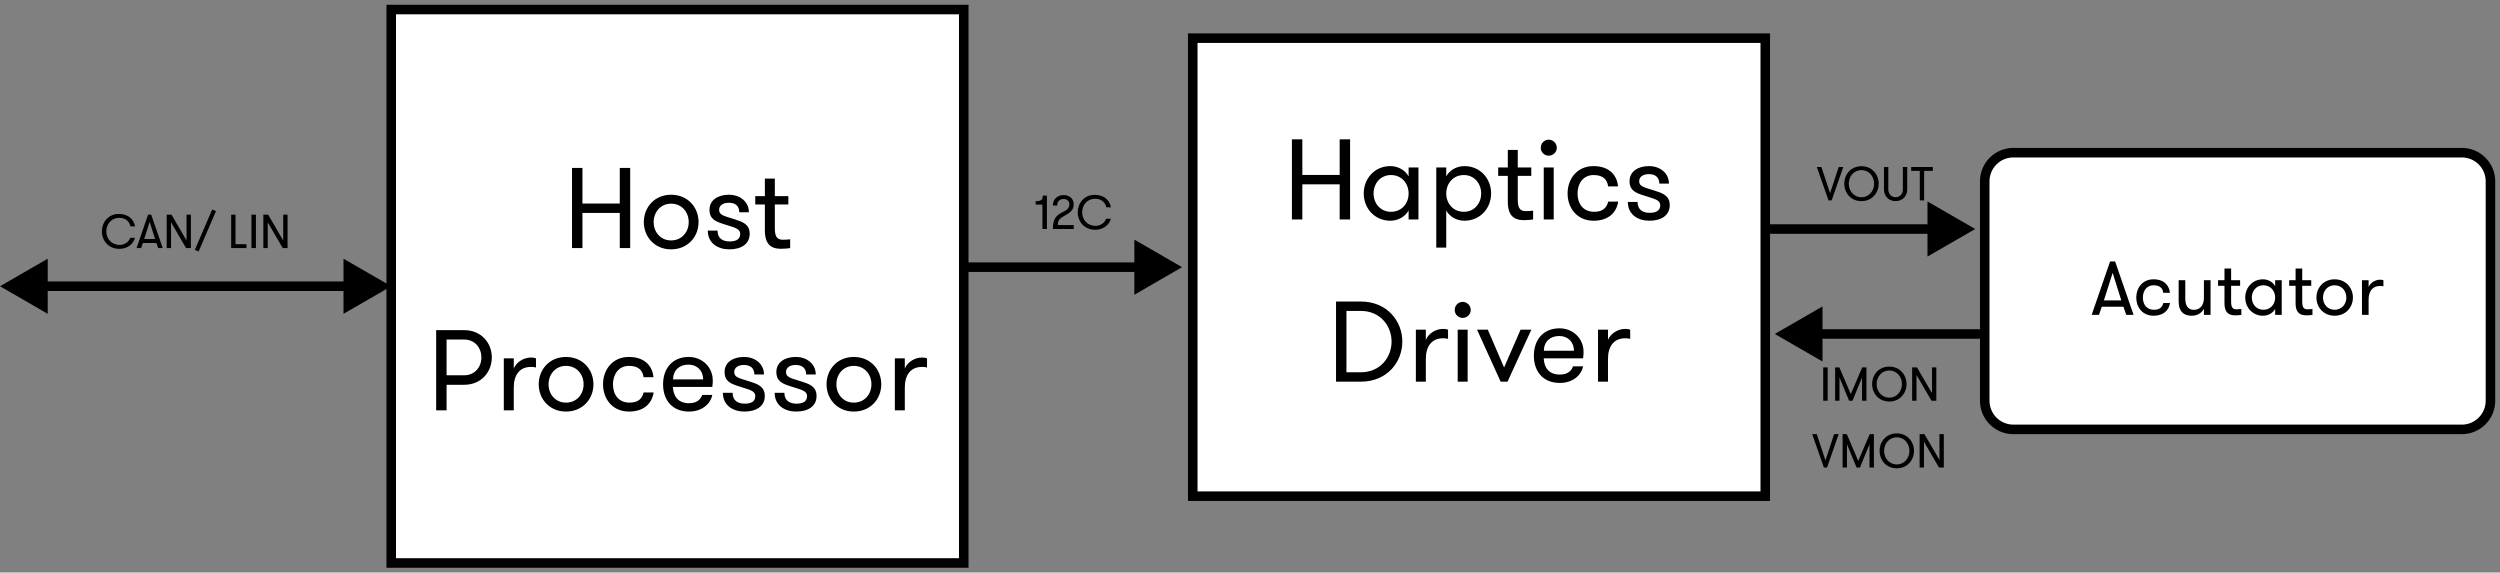
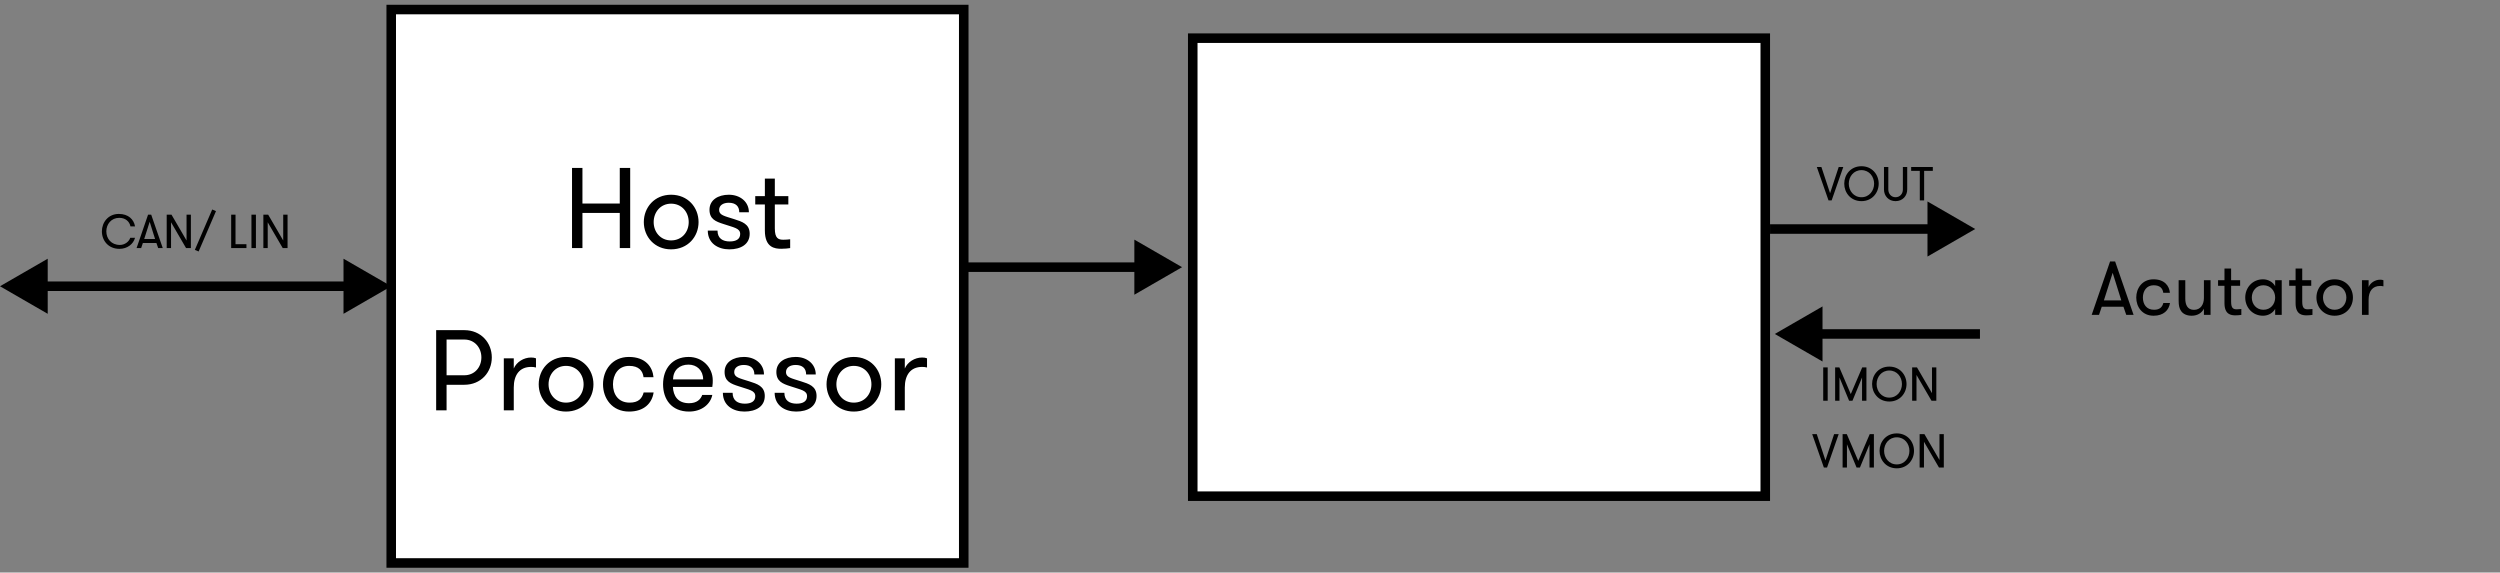
<svg xmlns="http://www.w3.org/2000/svg" width="262" height="60" viewBox="0 0 262 60" fill="none">
  <rect x="0" y="0" width="262" height="60" fill="#808080" stroke="none" />
  <path d="M0 30L5 32.887L5 27.113L0 30ZM41 30L36 27.113V32.887L41 30ZM4.5 30.5L36.5 30.5V29.5L4.5 29.5V30.5Z" fill="black" />
-   <path d="M261 42C261 43.657 259.657 45 258 45H211C209.343 45 208 43.657 208 42V19C208 17.343 209.343 16 211 16H258C259.657 16 261 17.343 261 19V42Z" fill="white" stroke="black" stroke-miterlimit="10" />
  <path d="M223.6 33H222.832L222.536 32.144H220.264L219.976 33H219.208L221.136 27.4H221.664L223.6 33ZM222.312 31.48L221.408 28.592L220.488 31.48H222.312ZM227.407 30.688H226.711C226.655 30.24 226.383 29.896 225.703 29.896C224.951 29.896 224.575 30.504 224.575 31.184C224.575 31.872 224.935 32.464 225.743 32.464C226.343 32.464 226.607 32.184 226.719 31.752H227.415C227.303 32.504 226.751 33.088 225.695 33.088C224.511 33.088 223.879 32.168 223.879 31.184C223.879 30.2 224.511 29.272 225.687 29.272C226.863 29.272 227.343 29.984 227.407 30.688ZM230.97 29.368H231.666V33H230.97V32.352C230.754 32.792 230.298 33.088 229.69 33.088C229.186 33.088 228.81 32.912 228.594 32.616C228.394 32.344 228.322 32.016 228.322 31.512V29.368H229.018V31.288C229.018 31.96 229.258 32.472 229.93 32.472C230.634 32.472 230.97 31.888 230.97 31.232V29.368ZM234.893 32.384V33C234.757 33.024 234.501 33.048 234.269 33.048C233.821 33.048 233.125 32.968 233.125 31.776V29.952H232.453V29.368H233.125V28.144H233.821V29.368H234.765V29.952H233.821V31.624C233.821 32.328 234.069 32.416 234.421 32.416C234.565 32.416 234.789 32.4 234.893 32.384ZM238.437 29.368H239.125V33H238.437V32.368C238.205 32.808 237.693 33.088 237.165 33.088C236.053 33.088 235.301 32.208 235.301 31.184C235.301 30.152 236.053 29.272 237.165 29.272C237.693 29.272 238.205 29.552 238.437 29.992V29.368ZM237.205 32.464C237.957 32.464 238.437 31.88 238.437 31.184C238.437 30.488 237.957 29.896 237.205 29.896C236.469 29.896 235.989 30.488 235.989 31.184C235.989 31.88 236.469 32.464 237.205 32.464ZM242.346 32.384V33C242.21 33.024 241.954 33.048 241.722 33.048C241.274 33.048 240.578 32.968 240.578 31.776V29.952H239.906V29.368H240.578V28.144H241.274V29.368H242.218V29.952H241.274V31.624C241.274 32.328 241.522 32.416 241.874 32.416C242.018 32.416 242.242 32.4 242.346 32.384ZM244.666 33.088C243.514 33.088 242.762 32.208 242.762 31.184C242.762 30.152 243.514 29.272 244.666 29.272C245.834 29.272 246.586 30.152 246.586 31.184C246.586 32.208 245.834 33.088 244.666 33.088ZM244.666 32.464C245.418 32.464 245.898 31.88 245.898 31.184C245.898 30.488 245.418 29.896 244.666 29.896C243.93 29.896 243.45 30.488 243.45 31.184C243.45 31.88 243.93 32.464 244.666 32.464ZM249.782 29.368V30.008C249.638 29.976 249.566 29.968 249.438 29.968C248.63 29.968 248.23 30.536 248.23 31.408V33H247.534V29.368H248.23V30.08C248.422 29.624 248.926 29.312 249.438 29.312C249.574 29.312 249.686 29.328 249.782 29.368Z" fill="black" />
  <path d="M123.88 28L118.88 25.113L118.88 30.887L123.88 28ZM101 28.5L119.38 28.5L119.38 27.5L101 27.5L101 28.5Z" fill="black" />
  <path d="M185 52H125V4H185V52Z" fill="white" stroke="black" stroke-miterlimit="10" />
-   <path d="M140.397 23V19.316H136.485V23H135.393V14.6H136.485V18.332H140.397V14.6H141.489V23H140.397ZM147.622 17.552H148.654V23H147.622V22.052C147.274 22.712 146.506 23.132 145.714 23.132C144.046 23.132 142.918 21.812 142.918 20.276C142.918 18.728 144.046 17.408 145.714 17.408C146.506 17.408 147.274 17.828 147.622 18.488V17.552ZM145.774 22.196C146.902 22.196 147.622 21.32 147.622 20.276C147.622 19.232 146.902 18.344 145.774 18.344C144.67 18.344 143.95 19.232 143.95 20.276C143.95 21.32 144.67 22.196 145.774 22.196ZM151.566 17.552V18.488C151.914 17.828 152.67 17.408 153.462 17.408C155.142 17.408 156.27 18.728 156.27 20.276C156.27 21.812 155.142 23.132 153.462 23.132C152.67 23.132 151.914 22.712 151.566 22.052V25.952H150.522V17.552H151.566ZM153.414 18.344C152.286 18.344 151.566 19.232 151.566 20.276C151.566 21.32 152.286 22.196 153.414 22.196C154.506 22.196 155.226 21.32 155.226 20.276C155.226 19.232 154.506 18.344 153.414 18.344ZM160.67 22.076V23C160.466 23.036 160.082 23.072 159.734 23.072C159.062 23.072 158.018 22.952 158.018 21.164V18.428H157.01V17.552H158.018V15.716H159.062V17.552H160.478V18.428H159.062V20.936C159.062 21.992 159.434 22.124 159.962 22.124C160.178 22.124 160.514 22.1 160.67 22.076ZM161.784 23V17.552H162.828V23H161.784ZM161.472 15.488C161.472 15.02 161.844 14.636 162.3 14.636C162.768 14.636 163.152 15.02 163.152 15.488C163.152 15.944 162.768 16.316 162.3 16.316C161.844 16.316 161.472 15.944 161.472 15.488ZM169.574 19.532H168.53C168.446 18.86 168.038 18.344 167.018 18.344C165.89 18.344 165.326 19.256 165.326 20.276C165.326 21.308 165.866 22.196 167.078 22.196C167.978 22.196 168.374 21.776 168.542 21.128H169.586C169.418 22.256 168.59 23.132 167.006 23.132C165.23 23.132 164.282 21.752 164.282 20.276C164.282 18.8 165.23 17.408 166.994 17.408C168.758 17.408 169.478 18.476 169.574 19.532ZM173.357 19.964C174.185 20.228 174.989 20.468 174.989 21.5C174.989 22.592 174.077 23.132 172.853 23.132C171.653 23.132 170.597 22.484 170.597 21.164H171.617C171.617 21.992 172.169 22.304 172.901 22.304C173.561 22.304 173.993 22.064 173.993 21.524C173.993 20.912 173.345 20.852 172.253 20.48C171.425 20.216 170.777 19.964 170.777 18.98C170.777 17.96 171.677 17.408 172.805 17.408C173.993 17.408 174.905 18.152 174.905 19.244H173.897C173.897 18.608 173.513 18.248 172.793 18.248C172.217 18.248 171.785 18.512 171.785 19.004C171.785 19.556 172.349 19.64 173.357 19.964ZM140.016 31.6H142.608C145.392 31.6 146.964 33.676 146.964 35.8C146.964 37.924 145.392 40 142.608 40H140.016V31.6ZM142.608 32.584H141.108V39.016H142.608C144.672 39.016 145.836 37.42 145.836 35.8C145.836 34.168 144.672 32.584 142.608 32.584ZM151.755 34.552V35.512C151.539 35.464 151.431 35.452 151.239 35.452C150.027 35.452 149.427 36.304 149.427 37.612V40H148.383V34.552H149.427V35.62C149.715 34.936 150.471 34.468 151.239 34.468C151.443 34.468 151.611 34.492 151.755 34.552ZM152.766 40V34.552H153.81V40H152.766ZM152.454 32.488C152.454 32.02 152.826 31.636 153.282 31.636C153.75 31.636 154.134 32.02 154.134 32.488C154.134 32.944 153.75 33.316 153.282 33.316C152.826 33.316 152.454 32.944 152.454 32.488ZM154.796 34.552H155.924L157.628 38.512L159.356 34.552H160.484L157.988 40H157.268L154.796 34.552ZM163.412 35.212C162.476 35.212 161.816 35.776 161.792 36.76H164.948C164.948 35.812 164.288 35.212 163.412 35.212ZM165.908 37.552H161.78C161.828 38.476 162.272 39.256 163.472 39.256C164.288 39.256 164.684 38.86 164.852 38.392H165.908C165.728 39.316 164.84 40.132 163.472 40.132C161.636 40.132 160.748 38.848 160.748 37.276C160.748 35.632 161.72 34.408 163.436 34.408C164.852 34.408 165.956 35.476 165.956 36.868C165.956 37.024 165.956 37.252 165.908 37.552ZM170.845 34.552V35.512C170.629 35.464 170.521 35.452 170.329 35.452C169.117 35.452 168.517 36.304 168.517 37.612V40H167.473V34.552H168.517V35.62C168.805 34.936 169.561 34.468 170.329 34.468C170.533 34.468 170.701 34.492 170.845 34.552Z" fill="black" />
  <path d="M101 59H41V1H101V59Z" fill="white" stroke="black" stroke-miterlimit="10" />
  <path d="M64.952 26V22.316H61.04V26H59.948V17.6H61.04V21.332H64.952V17.6H66.044V26H64.952ZM70.329 26.132C68.6 26.132 67.472 24.812 67.472 23.276C67.472 21.728 68.6 20.408 70.329 20.408C72.081 20.408 73.209 21.728 73.209 23.276C73.209 24.812 72.081 26.132 70.329 26.132ZM70.329 25.196C71.457 25.196 72.177 24.32 72.177 23.276C72.177 22.232 71.457 21.344 70.329 21.344C69.225 21.344 68.504 22.232 68.504 23.276C68.504 24.32 69.225 25.196 70.329 25.196ZM76.935 22.964C77.763 23.228 78.567 23.468 78.567 24.5C78.567 25.592 77.655 26.132 76.431 26.132C75.231 26.132 74.175 25.484 74.175 24.164H75.195C75.195 24.992 75.747 25.304 76.479 25.304C77.139 25.304 77.571 25.064 77.571 24.524C77.571 23.912 76.923 23.852 75.831 23.48C75.003 23.216 74.355 22.964 74.355 21.98C74.355 20.96 75.255 20.408 76.383 20.408C77.571 20.408 78.483 21.152 78.483 22.244H77.475C77.475 21.608 77.091 21.248 76.371 21.248C75.795 21.248 75.363 21.512 75.363 22.004C75.363 22.556 75.927 22.64 76.935 22.964ZM82.81 25.076V26C82.606 26.036 82.222 26.072 81.874 26.072C81.202 26.072 80.158 25.952 80.158 24.164V21.428H79.15V20.552H80.158V18.716H81.202V20.552H82.618V21.428H81.202V23.936C81.202 24.992 81.574 25.124 82.102 25.124C82.318 25.124 82.654 25.1 82.81 25.076ZM45.709 43V34.6H48.661C50.413 34.6 51.541 35.92 51.541 37.456C51.541 39.004 50.413 40.324 48.661 40.324H46.801V43H45.709ZM48.661 39.328C49.753 39.328 50.449 38.476 50.449 37.456C50.449 36.448 49.753 35.584 48.661 35.584H46.801V39.328H48.661ZM56.171 37.552V38.512C55.955 38.464 55.847 38.452 55.655 38.452C54.443 38.452 53.843 39.304 53.843 40.612V43H52.799V37.552H53.843V38.62C54.131 37.936 54.887 37.468 55.655 37.468C55.859 37.468 56.027 37.492 56.171 37.552ZM59.313 43.132C57.585 43.132 56.457 41.812 56.457 40.276C56.457 38.728 57.585 37.408 59.313 37.408C61.065 37.408 62.193 38.728 62.193 40.276C62.193 41.812 61.065 43.132 59.313 43.132ZM59.313 42.196C60.441 42.196 61.161 41.32 61.161 40.276C61.161 39.232 60.441 38.344 59.313 38.344C58.209 38.344 57.489 39.232 57.489 40.276C57.489 41.32 58.209 42.196 59.313 42.196ZM68.488 39.532H67.444C67.36 38.86 66.952 38.344 65.932 38.344C64.804 38.344 64.24 39.256 64.24 40.276C64.24 41.308 64.78 42.196 65.992 42.196C66.892 42.196 67.288 41.776 67.456 41.128H68.5C68.332 42.256 67.504 43.132 65.92 43.132C64.144 43.132 63.196 41.752 63.196 40.276C63.196 38.8 64.144 37.408 65.908 37.408C67.672 37.408 68.392 38.476 68.488 39.532ZM72.153 38.212C71.217 38.212 70.557 38.776 70.533 39.76H73.689C73.689 38.812 73.029 38.212 72.153 38.212ZM74.649 40.552H70.521C70.569 41.476 71.013 42.256 72.213 42.256C73.029 42.256 73.425 41.86 73.593 41.392H74.649C74.469 42.316 73.581 43.132 72.213 43.132C70.377 43.132 69.489 41.848 69.489 40.276C69.489 38.632 70.461 37.408 72.177 37.408C73.593 37.408 74.697 38.476 74.697 39.868C74.697 40.024 74.697 40.252 74.649 40.552ZM78.517 39.964C79.345 40.228 80.149 40.468 80.149 41.5C80.149 42.592 79.237 43.132 78.013 43.132C76.813 43.132 75.757 42.484 75.757 41.164H76.777C76.777 41.992 77.329 42.304 78.061 42.304C78.721 42.304 79.153 42.064 79.153 41.524C79.153 40.912 78.505 40.852 77.413 40.48C76.585 40.216 75.937 39.964 75.937 38.98C75.937 37.96 76.837 37.408 77.965 37.408C79.153 37.408 80.065 38.152 80.065 39.244H79.057C79.057 38.608 78.673 38.248 77.953 38.248C77.377 38.248 76.945 38.512 76.945 39.004C76.945 39.556 77.509 39.64 78.517 39.964ZM83.943 39.964C84.771 40.228 85.575 40.468 85.575 41.5C85.575 42.592 84.663 43.132 83.439 43.132C82.239 43.132 81.183 42.484 81.183 41.164H82.203C82.203 41.992 82.755 42.304 83.487 42.304C84.147 42.304 84.579 42.064 84.579 41.524C84.579 40.912 83.931 40.852 82.839 40.48C82.011 40.216 81.363 39.964 81.363 38.98C81.363 37.96 82.263 37.408 83.391 37.408C84.579 37.408 85.491 38.152 85.491 39.244H84.483C84.483 38.608 84.099 38.248 83.379 38.248C82.803 38.248 82.371 38.512 82.371 39.004C82.371 39.556 82.935 39.64 83.943 39.964ZM89.477 43.132C87.749 43.132 86.621 41.812 86.621 40.276C86.621 38.728 87.749 37.408 89.477 37.408C91.229 37.408 92.357 38.728 92.357 40.276C92.357 41.812 91.229 43.132 89.477 43.132ZM89.477 42.196C90.605 42.196 91.325 41.32 91.325 40.276C91.325 39.232 90.605 38.344 89.477 38.344C88.373 38.344 87.653 39.232 87.653 40.276C87.653 41.32 88.373 42.196 89.477 42.196ZM97.152 37.552V38.512C96.936 38.464 96.828 38.452 96.636 38.452C95.424 38.452 94.824 39.304 94.824 40.612V43H93.78V37.552H94.824V38.62C95.112 37.936 95.868 37.468 96.636 37.468C96.84 37.468 97.008 37.492 97.152 37.552Z" fill="black" />
  <path d="M13.653 24.92H14.153C13.978 25.575 13.348 26.08 12.513 26.08C11.368 26.08 10.678 25.225 10.678 24.245C10.678 23.295 11.353 22.42 12.448 22.42C13.463 22.42 14.023 22.995 14.153 23.725H13.673C13.568 23.215 13.153 22.83 12.503 22.83C11.643 22.83 11.143 23.51 11.143 24.245C11.143 25.015 11.663 25.67 12.568 25.67C13.048 25.67 13.508 25.355 13.653 24.92ZM17.057 26H16.577L16.392 25.465H14.972L14.792 26H14.312L15.517 22.5H15.847L17.057 26ZM16.252 25.05L15.687 23.245L15.112 25.05H16.252ZM17.975 22.5L19.55 25.205V22.5H20.005V26H19.5L17.925 23.295V26H17.47V22.5H17.975ZM20.42 26.185L22.24 21.955L22.635 22.125L20.815 26.355L20.42 26.185ZM24.682 25.59H25.827V26H24.227V22.5H24.682V25.59ZM26.351 26V22.5H26.821V26H26.351ZM28.106 22.5L29.681 25.205V22.5H30.136V26H29.631L28.056 23.295V26H27.601V22.5H28.106Z" fill="black" />
-   <path d="M108.536 21.445V21.08C109.161 21.08 109.281 20.92 109.281 20.5H109.716V24H109.246V21.445H108.536ZM110.34 24C110.34 22.895 110.715 22.575 111.325 22.255C111.685 22.075 112.07 21.89 112.07 21.42C112.07 21.055 111.825 20.855 111.455 20.855C111.075 20.855 110.795 21.095 110.795 21.54H110.34C110.34 20.855 110.85 20.445 111.46 20.445C112.085 20.445 112.525 20.805 112.525 21.46C112.525 22.11 111.885 22.435 111.58 22.595C110.995 22.925 110.86 23.115 110.86 23.59H112.525V24H110.34ZM115.922 22.92H116.422C116.247 23.575 115.617 24.08 114.782 24.08C113.637 24.08 112.947 23.225 112.947 22.245C112.947 21.295 113.622 20.42 114.717 20.42C115.732 20.42 116.292 20.995 116.422 21.725H115.942C115.837 21.215 115.422 20.83 114.772 20.83C113.912 20.83 113.412 21.51 113.412 22.245C113.412 23.015 113.932 23.67 114.837 23.67C115.317 23.67 115.777 23.355 115.922 22.92Z" fill="black" />
  <path d="M186 23.5H185.5V24.5H186V23.5ZM207 24L202 21.113V26.887L207 24ZM186 24.5H202.5V23.5H186V24.5Z" fill="black" />
  <path d="M207 35.5L207.5 35.5L207.5 34.5L207 34.5L207 35.5ZM186 35L191 37.887L191 32.113L186 35ZM207 34.5L190.5 34.5L190.5 35.5L207 35.5L207 34.5Z" fill="black" />
  <path d="M193.177 17.5L191.957 21H191.627L190.402 17.5H190.882L191.792 20.25L192.697 17.5H193.177ZM195.082 21.08C193.957 21.08 193.277 20.195 193.277 19.25C193.277 18.3 193.957 17.42 195.082 17.42C196.202 17.42 196.887 18.3 196.887 19.25C196.887 20.195 196.202 21.08 195.082 21.08ZM195.082 20.67C195.902 20.67 196.407 19.98 196.407 19.25C196.407 18.515 195.902 17.83 195.082 17.83C194.257 17.83 193.752 18.515 193.752 19.25C193.752 19.98 194.257 20.67 195.082 20.67ZM197.441 19.865V17.5H197.896V19.865C197.896 20.3 198.196 20.67 198.651 20.67C199.121 20.67 199.421 20.3 199.421 19.865V17.5H199.876V19.865C199.876 20.525 199.401 21.08 198.651 21.08C197.921 21.08 197.441 20.525 197.441 19.865ZM201.195 21V17.91H200.29V17.5H202.56V17.91H201.65V21H201.195Z" fill="black" />
  <path d="M191.072 42V38.5H191.542V42H191.072ZM195.602 38.5V42H195.142V39.56L194.137 42H193.787L192.777 39.56V42H192.322V38.5H192.762L193.962 41.3L195.162 38.5H195.602ZM197.999 42.08C196.874 42.08 196.194 41.195 196.194 40.25C196.194 39.3 196.874 38.42 197.999 38.42C199.119 38.42 199.804 39.3 199.804 40.25C199.804 41.195 199.119 42.08 197.999 42.08ZM197.999 41.67C198.819 41.67 199.324 40.98 199.324 40.25C199.324 39.515 198.819 38.83 197.999 38.83C197.174 38.83 196.669 39.515 196.669 40.25C196.669 40.98 197.174 41.67 197.999 41.67ZM200.898 38.5L202.473 41.205V38.5H202.928V42H202.423L200.848 39.295V42H200.393V38.5H200.898ZM192.693 45.5L191.473 49H191.143L189.918 45.5H190.398L191.308 48.25L192.213 45.5H192.693ZM196.385 45.5V49H195.925V46.56L194.92 49H194.57L193.56 46.56V49H193.105V45.5H193.545L194.745 48.3L195.945 45.5H196.385ZM198.783 49.08C197.658 49.08 196.978 48.195 196.978 47.25C196.978 46.3 197.658 45.42 198.783 45.42C199.903 45.42 200.588 46.3 200.588 47.25C200.588 48.195 199.903 49.08 198.783 49.08ZM198.783 48.67C199.603 48.67 200.108 47.98 200.108 47.25C200.108 46.515 199.603 45.83 198.783 45.83C197.958 45.83 197.453 46.515 197.453 47.25C197.453 47.98 197.958 48.67 198.783 48.67ZM201.682 45.5L203.257 48.205V45.5H203.712V49H203.207L201.632 46.295V49H201.177V45.5H201.682Z" fill="black" />
</svg>